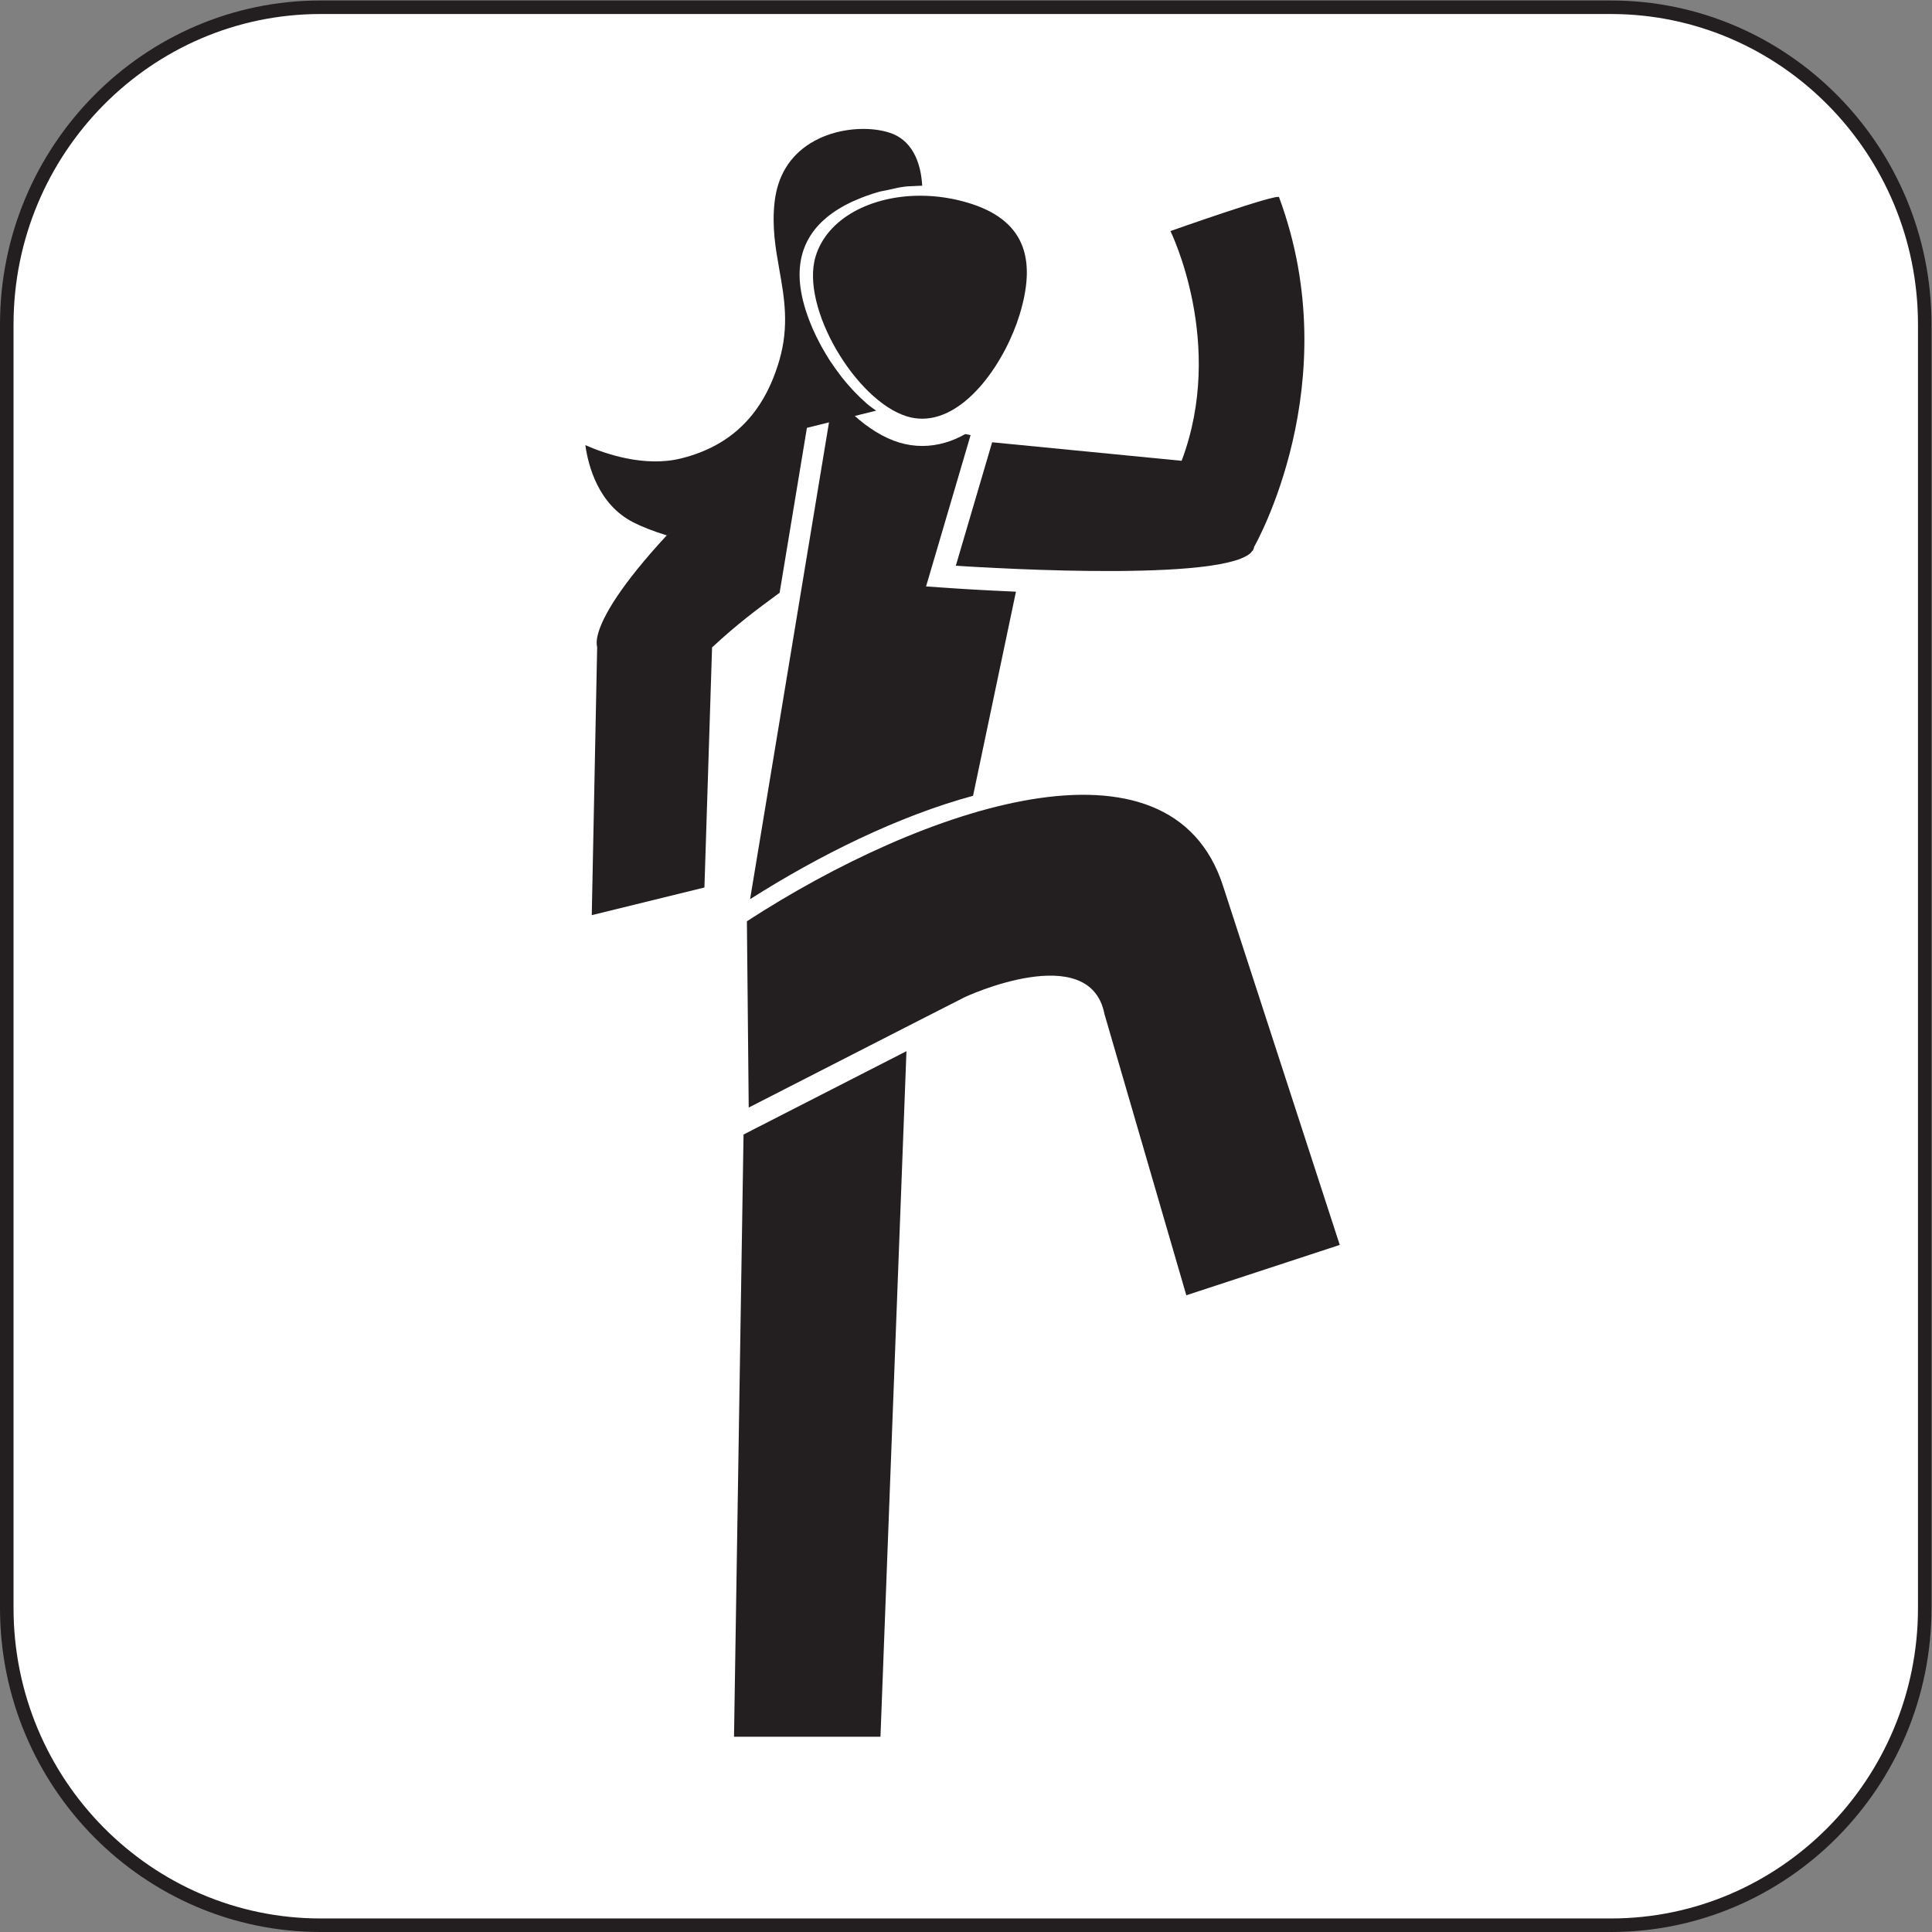
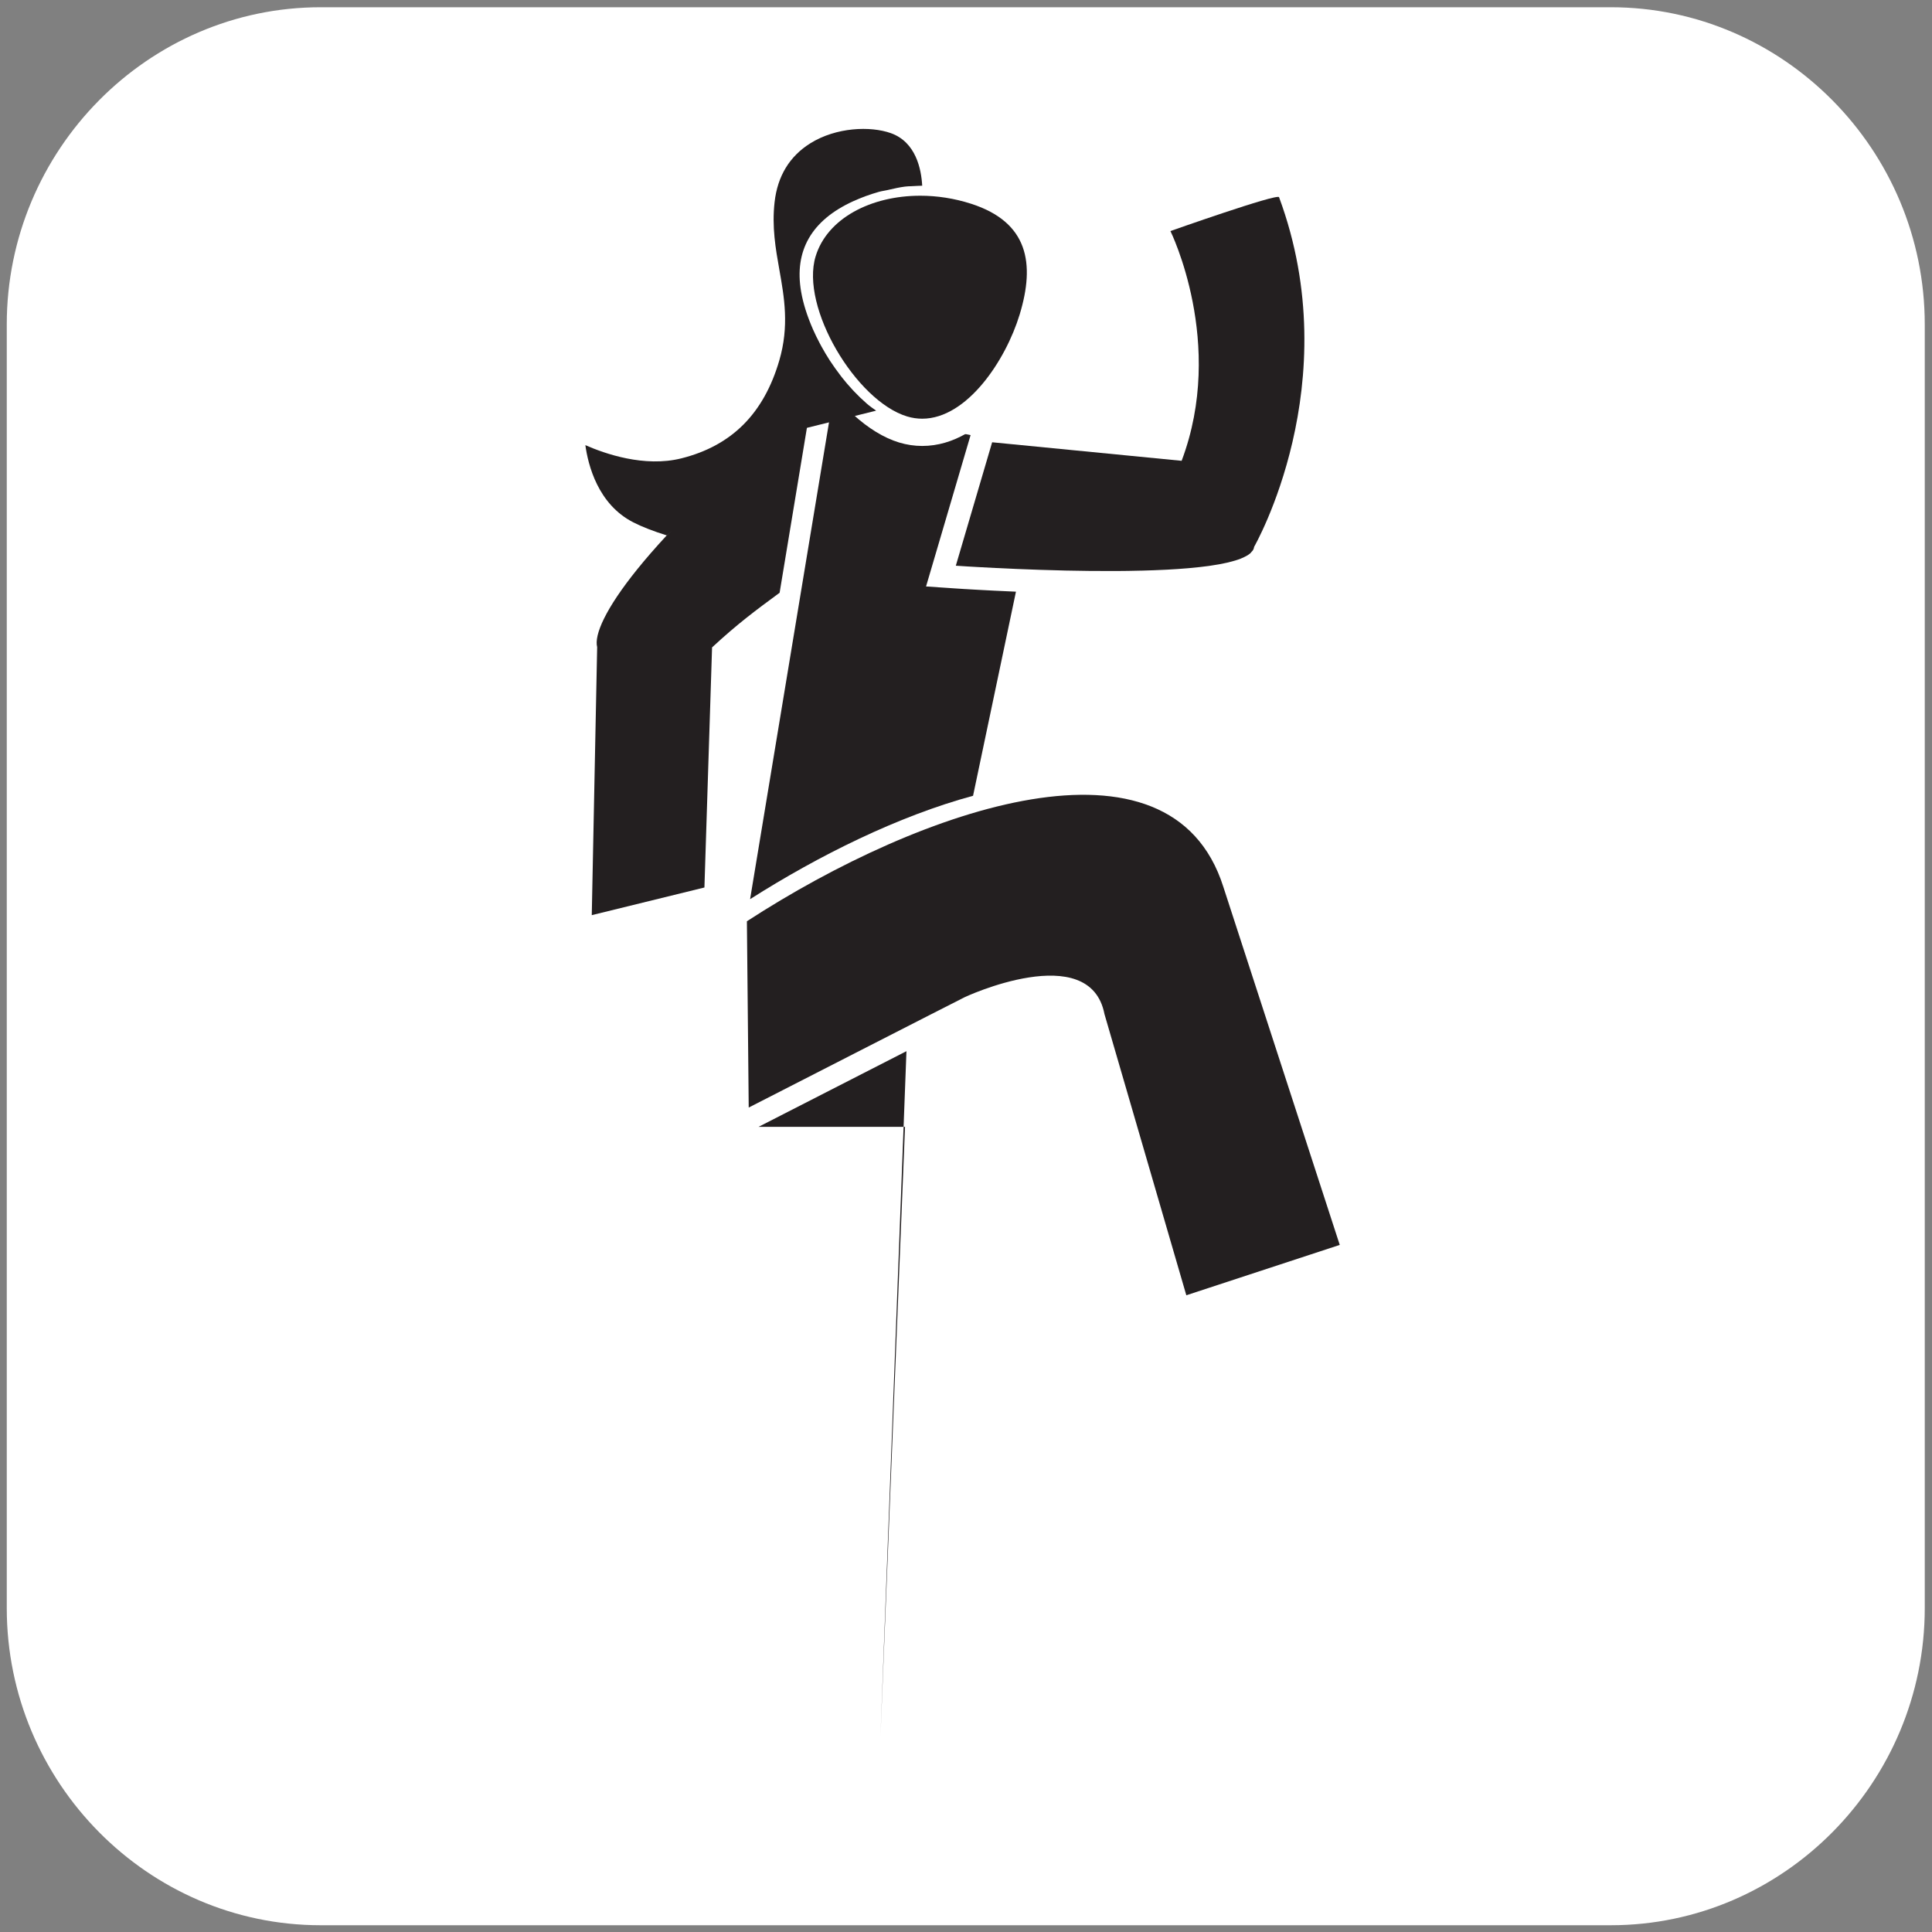
<svg xmlns="http://www.w3.org/2000/svg" version="1.1" id="svg328" width="188.976" height="188.976" viewBox="0 0 188.976 188.976">
  <rect x="0" y="0" width="188.976" height="188.976" fill="#808080" stroke="none" />
  <defs id="defs332" />
  <g id="g336" transform="matrix(1.333,0,0,-1.333,0,188.976)">
    <g id="g338" transform="scale(0.1)">
      <path d="M 1412.36,237.68 C 1412.36,109.691 1308.72,4.961 1182.01,4.961 H 235.25 C 108.617,4.961 4.965,109.691 4.965,237.68 v 941.91 c 0,128.03 103.652,232.77 230.285,232.77 h 946.76 c 126.71,0 230.35,-104.74 230.35,-232.77 V 237.68" style="fill:#ffffff;fill-opacity:1;fill-rule:evenodd;stroke:none" id="path340" />
-       <path d="M 235.25,1407.39 C 111.012,1407.39 9.93,1305.2 9.93,1179.59 V 237.68 C 9.93,112.102 111.012,9.93 235.25,9.93 h 946.76 c 124.28,0 225.38,102.172 225.38,227.75 v 941.91 c 0,125.61 -101.1,227.8 -225.38,227.8 z M 1182.01,0 H 235.25 C 105.535,0 0,106.629 0,237.68 v 941.91 c 0,131.09 105.535,237.73 235.25,237.73 h 946.76 c 129.75,0 235.31,-106.64 235.31,-237.73 V 237.68 C 1417.32,106.629 1311.76,0 1182.01,0" style="fill:#231f20;fill-opacity:1;fill-rule:nonzero;stroke:none" id="path342" />
      <path d="m 548.063,741.664 1.332,-136.699 c 0,0 157.011,80.363 157.16,80.312 1.492,1.106 93.258,43.274 103.894,-11.738 l 60.059,-206.316 112.578,36.953 -85.441,262.812 C 859.109,888.082 676.832,825.27 548.063,741.664" style="fill:#231f20;fill-opacity:1;fill-rule:nonzero;stroke:none" id="path344" />
      <path d="m 858.84,1248.13 c 0,0 40.738,-82.37 8.223,-168.59 l -139.043,13.6 -26.653,-90.57 c 0,0 2.942,-0.2 8.059,-0.52 0.094,0 0.176,0.01 0.242,-0.02 2.395,-0.12 5.344,-0.32 8.594,-0.49 0.449,-0.02 0.898,-0.05 1.347,-0.07 3.34,-0.17 7.039,-0.4 11.075,-0.59 0.5,-0.02 0.996,-0.04 1.511,-0.04 4.106,-0.23 8.567,-0.43 13.254,-0.63 0.586,-0.01 1.184,-0.05 1.746,-0.07 4.809,-0.187 9.836,-0.382 15.071,-0.566 0.527,-0.019 1.054,-0.039 1.582,-0.051 5.437,-0.168 11.047,-0.339 16.797,-0.472 l 0.71,-0.028 c 12.036,-0.257 24.563,-0.418 36.965,-0.351 0.215,0.012 0.41,-0.02 0.618,-0.004 5.984,0.023 11.96,0.133 17.808,0.277 0.442,-0.015 0.91,0.004 1.359,0.02 5.645,0.148 11.133,0.348 16.543,0.621 0.625,0.027 1.27,0.066 1.895,0.09 5.215,0.269 10.254,0.624 15.098,1.034 0.632,0.06 1.281,0.11 1.906,0.18 4.754,0.43 9.234,0.92 13.457,1.5 0.555,0.09 1.101,0.16 1.656,0.26 4.133,0.6 7.981,1.27 11.457,2.08 0.41,0.07 0.821,0.19 1.223,0.28 3.433,0.84 6.512,1.72 9.098,2.76 0.226,0.08 0.402,0.17 0.648,0.29 2.566,1.06 4.742,2.23 6.269,3.54 0.477,0.41 0.79,0.85 1.129,1.28 0.317,0.35 0.676,0.67 0.891,1.02 0.508,0.82 0.801,1.66 0.898,2.54 0,0 68.957,119.79 18.282,256.53 -1.106,2.98 -79.715,-24.84 -79.715,-24.84" style="fill:#231f20;fill-opacity:1;fill-rule:nonzero;stroke:none" id="path346" />
      <path d="m 731.711,984.156 -1.875,0.078 -11.035,0.59 -1.446,0.078 -5.421,0.309 -3.184,0.199 -0.715,0.016 -0.074,0.015 -7.719,0.5 -20.722,1.403 5.878,19.936 26.645,90.57 0.164,0.55 -101.992,20.86 -59.805,-361.377 c 50.559,32.14 108.731,60.98 163.606,75.863 l 31.48,149.774 -0.789,0.027 c -4.746,0.215 -9.219,0.414 -12.996,0.609" style="fill:#231f20;fill-opacity:1;fill-rule:nonzero;stroke:none" id="path348" />
-       <path d="m 646.074,143.262 19.071,503.07 C 628.785,627.73 581.191,603.395 556.633,590.824 l -11.035,-5.652 -6.985,-441.91 h 107.461" style="fill:#231f20;fill-opacity:1;fill-rule:nonzero;stroke:none" id="path350" />
+       <path d="m 646.074,143.262 19.071,503.07 C 628.785,627.73 581.191,603.395 556.633,590.824 h 107.461" style="fill:#231f20;fill-opacity:1;fill-rule:nonzero;stroke:none" id="path350" />
      <path d="m 676.719,1100.44 c -4.715,0 -9.438,0.71 -14.043,2.1 -20.156,6.11 -41.684,26.11 -57.594,53.49 -16.195,27.88 -22.234,56.44 -16.16,76.42 9.379,30.87 44.07,51.61 86.32,51.61 13.719,0 27.34,-2.15 40.5,-6.41 42.61,-13.77 56.758,-45.26 42.063,-93.61 -10.2,-33.6 -40.203,-83.6 -81.086,-83.6" style="fill:#231f20;fill-opacity:1;fill-rule:evenodd;stroke:none" id="path352" />
      <path d="m 675.25,1294.06 v 0 c -46.691,0 -85.23,-23.6 -95.898,-58.71 -9.899,-32.55 8.652,-69.83 17.086,-84.34 17.14,-29.51 40.824,-51.21 63.332,-58.04 5.546,-1.68 11.25,-2.53 16.949,-2.53 46.328,0 79.59,54.24 90.652,90.7 20.676,67.99 -15,95.18 -48.558,106.03 -14.149,4.57 -28.809,6.89 -43.563,6.89 z m -0.008,-20 c 12.27,0 24.988,-1.91 37.426,-5.92 41.863,-13.53 46.941,-43.78 35.562,-81.19 -10.21,-33.69 -38.656,-76.51 -71.511,-76.51 -3.668,0 -7.383,0.53 -11.145,1.67 -37.433,11.35 -78.461,80.02 -67.09,117.43 8.489,27.92 40.598,44.52 76.758,44.52" style="fill:#ffffff;fill-opacity:1;fill-rule:nonzero;stroke:none" id="path354" />
      <path d="M 592.34,1119.88 C 470.465,1019.44 433.676,960.383 438.188,942.832 l -3.958,-196.68 82.665,20.293 5.609,176.176 c 18.801,17.418 32.062,27.203 49.566,40.098 l 21.774,131.541 -1.504,5.62" style="fill:#231f20;fill-opacity:1;fill-rule:nonzero;stroke:none" id="path356" />
    </g>
    <path d="m 46.475,103.435 c 0.643,-0.327 1.506,-0.662 2.453,-0.955 l 8.172,7.368 0.018,0.006 7.171,1.779 c -0.225,0.16 -0.451,0.317 -0.658,0.495 l -0.075,0.067 c -0.312,0.274 -0.582,0.534 -0.841,0.807 l -0.164,0.173 c -0.27,0.291 -0.535,0.599 -0.787,0.92 l -0.14,0.187 c -0.228,0.298 -0.444,0.6 -0.648,0.908 l -0.088,0.13 c -0.218,0.337 -0.419,0.677 -0.606,1.017 l -0.116,0.215 c -0.187,0.356 -0.359,0.699 -0.505,1.034 -0.441,1.011 -0.727,1.918 -0.875,2.774 -0.521,3.006 0.759,5.238 3.803,6.633 0.603,0.276 1.24,0.509 1.897,0.695 0.13,0.037 0.262,0.061 0.394,0.085 0.072,0.013 0.144,0.024 0.216,0.042 l 0.11,0.025 c 0.403,0.093 0.805,0.185 1.202,0.235 0.162,0.021 0.322,0.025 0.482,0.03 l 0.457,0.024 c 0.109,0.008 0.215,0.006 0.323,0.011 -0.064,1.209 -0.46,3.206 -2.306,3.859 -1.495,0.529 -4.003,0.44 -5.907,-0.749 -1.519,-0.952 -2.401,-2.4 -2.618,-4.308 -0.208,-1.822 0.076,-3.426 0.351,-4.977 0.36,-2.028 0.731,-4.125 -0.006,-6.648 -1.141,-3.904 -3.494,-6.257 -7.187,-7.183 -2.715,-0.683 -5.641,0.35 -7.044,0.97 0.199,-1.449 0.919,-4.346 3.523,-5.668" style="display:inline;fill:#231f20;fill-opacity:1;fill-rule:nonzero;stroke:none;stroke-width:0.1" id="path18" />
  </g>
</svg>